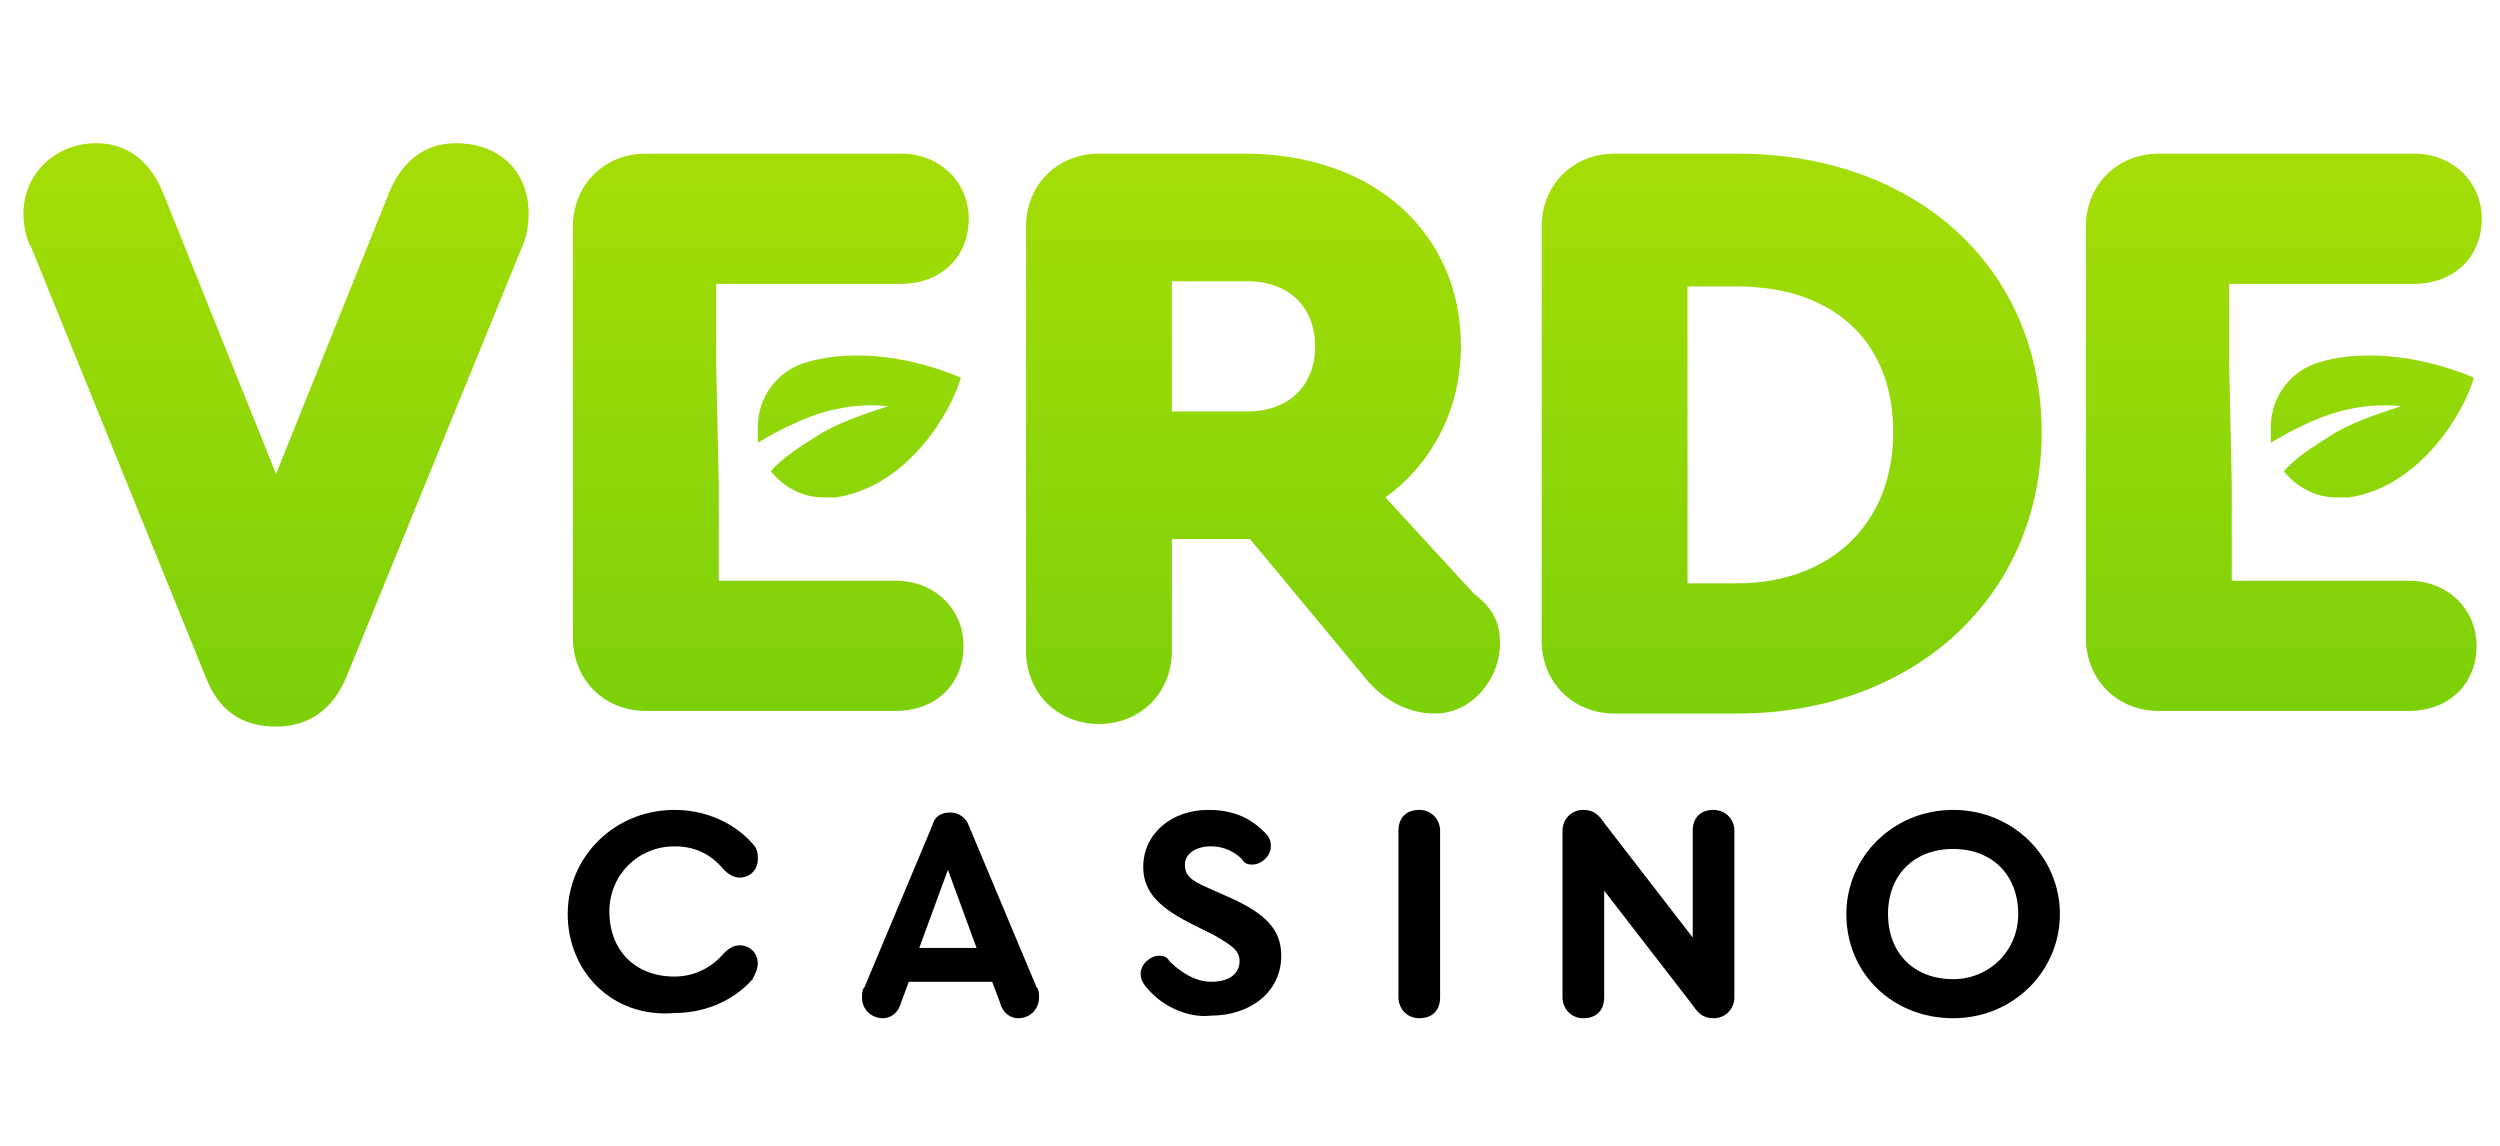
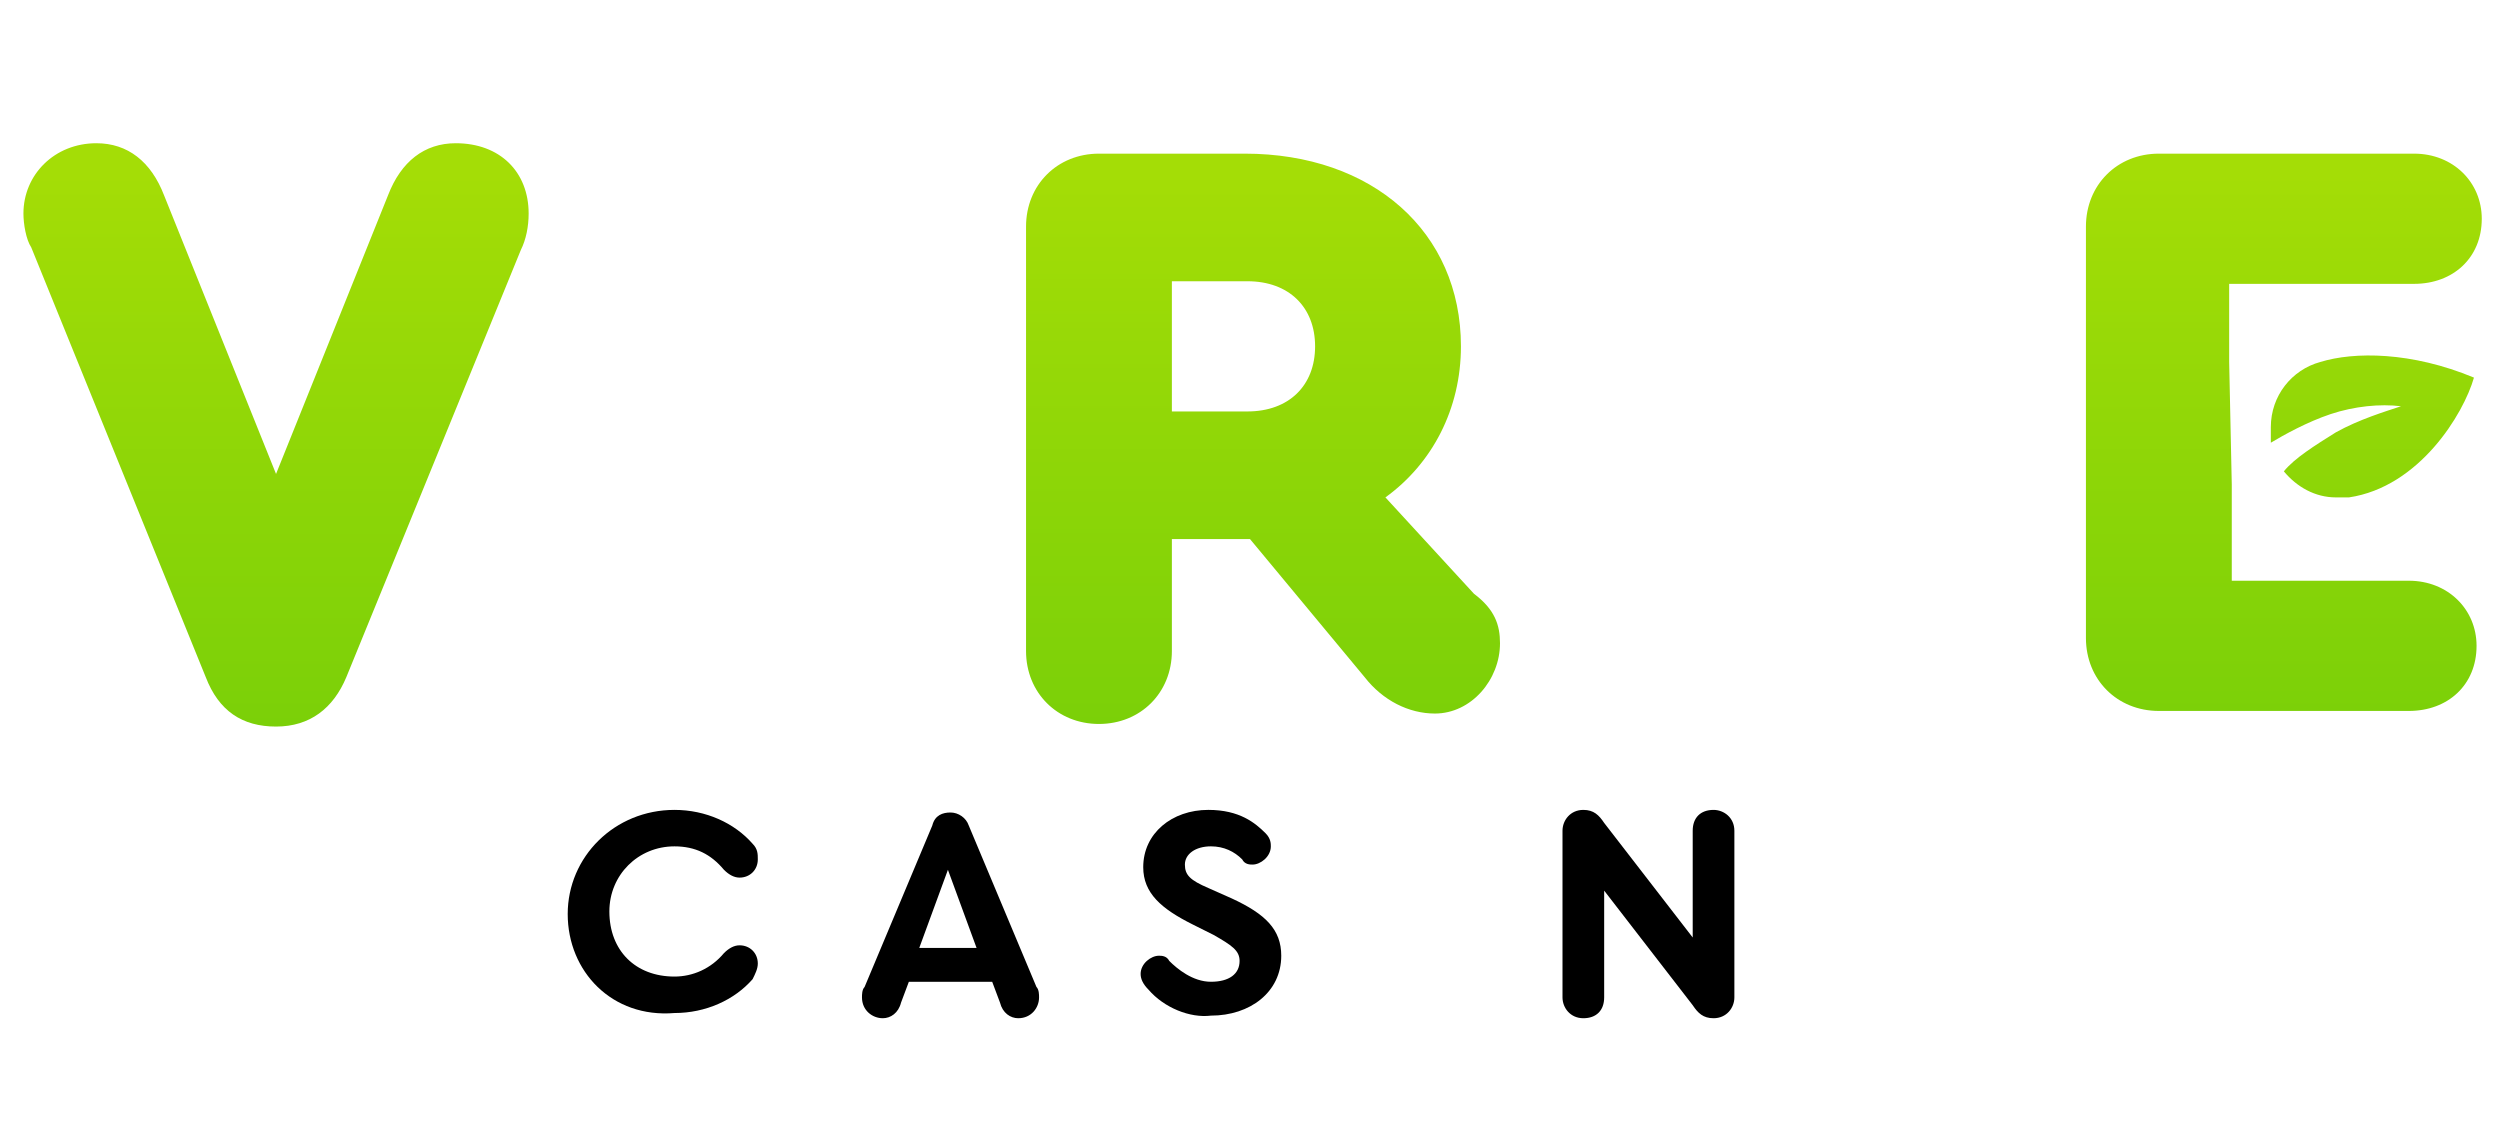
<svg xmlns="http://www.w3.org/2000/svg" version="1.1" id="Layer_1" x="0px" y="0px" viewBox="0 0 96 44" style="enable-background:new 0 0 96 44;" xml:space="preserve">
  <style type="text/css">
	.st0{fill:#000000;}
	.st1{fill:url(#SVGID_1_);}
	.st2{fill:url(#SVGID_00000054987297851825852710000015774588292839264928_);}
	.st3{fill:url(#SVGID_00000041281309314995687060000006519543245681977733_);}
	.st4{fill:url(#SVGID_00000171707382967511992360000002785228243074843059_);}
	.st5{fill:url(#SVGID_00000067936400538893165630000001976553138683197592_);}
	.st6{fill:url(#SVGID_00000088126189931414719450000011236828621822304641_);}
	.st7{fill:url(#SVGID_00000141418995873862917890000002664816307915107993_);}
</style>
  <path class="st0" d="M21.8,35.1c0-2.2,1.8-4,4.1-4c1.2,0,2.3,0.5,3,1.3c0.2,0.2,0.2,0.4,0.2,0.6c0,0.4-0.3,0.7-0.7,0.7  c-0.2,0-0.4-0.1-0.6-0.3c-0.5-0.6-1.1-0.9-1.9-0.9c-1.4,0-2.5,1.1-2.5,2.5c0,1.5,1,2.5,2.5,2.5c0.7,0,1.4-0.3,1.9-0.9  c0.2-0.2,0.4-0.3,0.6-0.3c0.4,0,0.7,0.3,0.7,0.7c0,0.2-0.1,0.4-0.2,0.6c-0.7,0.8-1.8,1.3-3,1.3C23.5,39.1,21.8,37.3,21.8,35.1z" />
  <path class="st0" d="M39.9,38.3c0,0.4-0.3,0.8-0.8,0.8c-0.3,0-0.6-0.2-0.7-0.6l-0.3-0.8h-3.2l-0.3,0.8c-0.1,0.4-0.4,0.6-0.7,0.6  c-0.4,0-0.8-0.3-0.8-0.8c0-0.1,0-0.3,0.1-0.4l2.6-6.2c0.1-0.4,0.4-0.5,0.7-0.5s0.6,0.2,0.7,0.5l2.6,6.2C39.9,38,39.9,38.2,39.9,38.3  z M35.3,36.4h2.2l-1.1-3L35.3,36.4z" />
  <path class="st0" d="M44.1,38c-0.2-0.2-0.3-0.4-0.3-0.6c0-0.4,0.4-0.7,0.7-0.7c0.1,0,0.3,0,0.4,0.2c0.3,0.3,0.9,0.8,1.6,0.8  c0.7,0,1.1-0.3,1.1-0.8c0-0.4-0.3-0.6-1-1l-0.8-0.4c-1.2-0.6-1.9-1.2-1.9-2.2c0-1.3,1.1-2.2,2.5-2.2c1.2,0,1.8,0.5,2.2,0.9  c0.2,0.2,0.2,0.4,0.2,0.5c0,0.4-0.4,0.7-0.7,0.7c-0.1,0-0.3,0-0.4-0.2c-0.3-0.3-0.7-0.5-1.2-0.5c-0.6,0-1,0.3-1,0.7s0.2,0.6,0.9,0.9  l0.9,0.4c1.3,0.6,1.9,1.2,1.9,2.2c0,1.4-1.2,2.3-2.7,2.3C45.7,39.1,44.7,38.7,44.1,38z" />
-   <path class="st0" d="M53.7,38.3v-6.4c0-0.5,0.3-0.8,0.8-0.8s0.8,0.4,0.8,0.8v6.4c0,0.5-0.3,0.8-0.8,0.8S53.7,38.7,53.7,38.3z" />
  <path class="st0" d="M66.6,31.9v6.4c0,0.4-0.3,0.8-0.8,0.8c-0.4,0-0.6-0.2-0.8-0.5l-3.4-4.4v4.1c0,0.5-0.3,0.8-0.8,0.8  S60,38.7,60,38.3v-6.4c0-0.4,0.3-0.8,0.8-0.8c0.4,0,0.6,0.2,0.8,0.5L65,36v-4.1c0-0.5,0.3-0.8,0.8-0.8  C66.2,31.1,66.6,31.4,66.6,31.9L66.6,31.9z" />
-   <path class="st0" d="M79.1,35.1c0,2.2-1.8,4-4.1,4c-2.3,0-4.1-1.7-4.1-4c0-2.2,1.8-4,4.1-4C77.3,31.1,79.1,32.9,79.1,35.1z   M72.5,35.1c0,1.5,1,2.5,2.5,2.5c1.4,0,2.5-1.1,2.5-2.5c0-1.5-1-2.5-2.5-2.5S72.5,33.6,72.5,35.1z" />
  <g>
    <linearGradient id="SVGID_1_" gradientUnits="userSpaceOnUse" x1="10.6" y1="16.074" x2="10.6" y2="37.212" gradientTransform="matrix(1 0 0 -1 0 43.89)">
      <stop offset="0" style="stop-color:#7BD008" />
      <stop offset="1" style="stop-color:#A4DD06" />
    </linearGradient>
    <path class="st1" d="M20.3,8.2c0,0.5-0.1,1-0.3,1.4L13.3,26c-0.5,1.2-1.4,1.9-2.7,1.9S8.4,27.3,7.9,26L1.2,9.5   C1,9.2,0.9,8.6,0.9,8.2c0-1.5,1.2-2.7,2.8-2.7c1.2,0,2.1,0.7,2.6,2l4.3,10.7l4.3-10.7c0.5-1.3,1.4-2,2.6-2   C19.2,5.5,20.3,6.6,20.3,8.2z" />
    <linearGradient id="SVGID_00000109008569215715533210000001515619271118667190_" gradientUnits="userSpaceOnUse" x1="48.5" y1="16.09" x2="48.5" y2="37.228" gradientTransform="matrix(1 0 0 -1 0 43.89)">
      <stop offset="0" style="stop-color:#7BD008" />
      <stop offset="1" style="stop-color:#A4DD06" />
    </linearGradient>
    <path style="fill:url(#SVGID_00000109008569215715533210000001515619271118667190_);" d="M57.6,24.7c0,1.4-1.1,2.7-2.5,2.7   c-1,0-2-0.5-2.7-1.4L48,20.7h-0.1H45V25c0,1.6-1.2,2.8-2.8,2.8s-2.8-1.2-2.8-2.8V8.7c0-1.6,1.2-2.8,2.8-2.8h5.6   c4.9,0,8.3,3,8.3,7.4c0,2.4-1.1,4.5-2.9,5.8l3.4,3.7C57.4,23.4,57.6,24,57.6,24.7L57.6,24.7z M45,15.8h2.9c1.6,0,2.6-1,2.6-2.5   s-1-2.5-2.6-2.5H45V15.8z" />
    <linearGradient id="SVGID_00000178175733986860516140000013799870415032963229_" gradientUnits="userSpaceOnUse" x1="68.8" y1="16.074" x2="68.8" y2="37.212" gradientTransform="matrix(1 0 0 -1 0 43.89)">
      <stop offset="0" style="stop-color:#7BD008" />
      <stop offset="1" style="stop-color:#A4DD06" />
    </linearGradient>
-     <path style="fill:url(#SVGID_00000178175733986860516140000013799870415032963229_);" d="M78.4,16.6c0,6.3-4.9,10.8-11.7,10.8H62   c-1.6,0-2.8-1.2-2.8-2.8V8.7c0-1.6,1.2-2.8,2.8-2.8h4.7C73.6,5.9,78.4,10.3,78.4,16.6z M64.8,11v11.4h1.9c3.6,0,6-2.3,6-5.8   s-2.3-5.6-6-5.6C66.7,11,64.8,11,64.8,11z" />
    <linearGradient id="SVGID_00000123438138534174219450000008391981182837686960_" gradientUnits="userSpaceOnUse" x1="29.6" y1="16.074" x2="29.6" y2="37.212" gradientTransform="matrix(1 0 0 -1 0 43.89)">
      <stop offset="0" style="stop-color:#7BD008" />
      <stop offset="1" style="stop-color:#A4DD06" />
    </linearGradient>
-     <path style="fill:url(#SVGID_00000123438138534174219450000008391981182837686960_);" d="M27.6,18.6v3.7h6.8c1.5,0,2.6,1.1,2.6,2.5   c0,1.5-1.1,2.5-2.6,2.5h-9.6c-1.6,0-2.8-1.2-2.8-2.8V8.7c0-1.6,1.2-2.8,2.8-2.8h9.8c1.5,0,2.6,1.1,2.6,2.5c0,1.5-1.1,2.5-2.6,2.5   h-7.1v3L27.6,18.6z" />
    <linearGradient id="SVGID_00000160880671636991638850000007623187918753267391_" gradientUnits="userSpaceOnUse" x1="33" y1="16.074" x2="33" y2="37.212" gradientTransform="matrix(1 0 0 -1 0 43.89)">
      <stop offset="0" style="stop-color:#7BD008" />
      <stop offset="1" style="stop-color:#A4DD06" />
    </linearGradient>
-     <path style="fill:url(#SVGID_00000160880671636991638850000007623187918753267391_);" d="M31,13.9L31,13.9   c-1.1,0.3-1.9,1.3-1.9,2.5c0,0.2,0,0.4,0,0.6c0.5-0.3,1.4-0.8,2.3-1.1c0.9-0.3,1.9-0.4,2.7-0.3c-0.6,0.2-1.6,0.5-2.5,1   c-0.8,0.5-1.6,1-2,1.5c0.5,0.6,1.2,1,2,1c0.2,0,0.4,0,0.5,0c2.7-0.4,4.4-3.2,4.8-4.6C34.5,13.5,32.4,13.5,31,13.9z" />
    <linearGradient id="SVGID_00000015349482160203389990000006811340144220733062_" gradientUnits="userSpaceOnUse" x1="87.7" y1="16.074" x2="87.7" y2="37.212" gradientTransform="matrix(1 0 0 -1 0 43.89)">
      <stop offset="0" style="stop-color:#7BD008" />
      <stop offset="1" style="stop-color:#A4DD06" />
    </linearGradient>
    <path style="fill:url(#SVGID_00000015349482160203389990000006811340144220733062_);" d="M85.7,18.6v3.7h6.8c1.5,0,2.6,1.1,2.6,2.5   c0,1.5-1.1,2.5-2.6,2.5h-9.6c-1.6,0-2.8-1.2-2.8-2.8V8.7c0-1.6,1.2-2.8,2.8-2.8h9.8c1.5,0,2.6,1.1,2.6,2.5c0,1.5-1.1,2.5-2.6,2.5   h-7.1v3L85.7,18.6L85.7,18.6z" />
    <linearGradient id="SVGID_00000065070430273506878610000012415535410862619526_" gradientUnits="userSpaceOnUse" x1="91.1" y1="16.074" x2="91.1" y2="37.212" gradientTransform="matrix(1 0 0 -1 0 43.89)">
      <stop offset="0" style="stop-color:#7BD008" />
      <stop offset="1" style="stop-color:#A4DD06" />
    </linearGradient>
    <path style="fill:url(#SVGID_00000065070430273506878610000012415535410862619526_);" d="M89.1,13.9L89.1,13.9   c-1.1,0.3-1.9,1.3-1.9,2.5c0,0.2,0,0.4,0,0.6c0.5-0.3,1.4-0.8,2.3-1.1c0.9-0.3,1.9-0.4,2.7-0.3c-0.6,0.2-1.6,0.5-2.5,1   c-0.8,0.5-1.6,1-2,1.5c0.5,0.6,1.2,1,2,1c0.2,0,0.4,0,0.5,0c2.7-0.4,4.4-3.2,4.8-4.6C92.6,13.5,90.4,13.5,89.1,13.9z" />
  </g>
</svg>